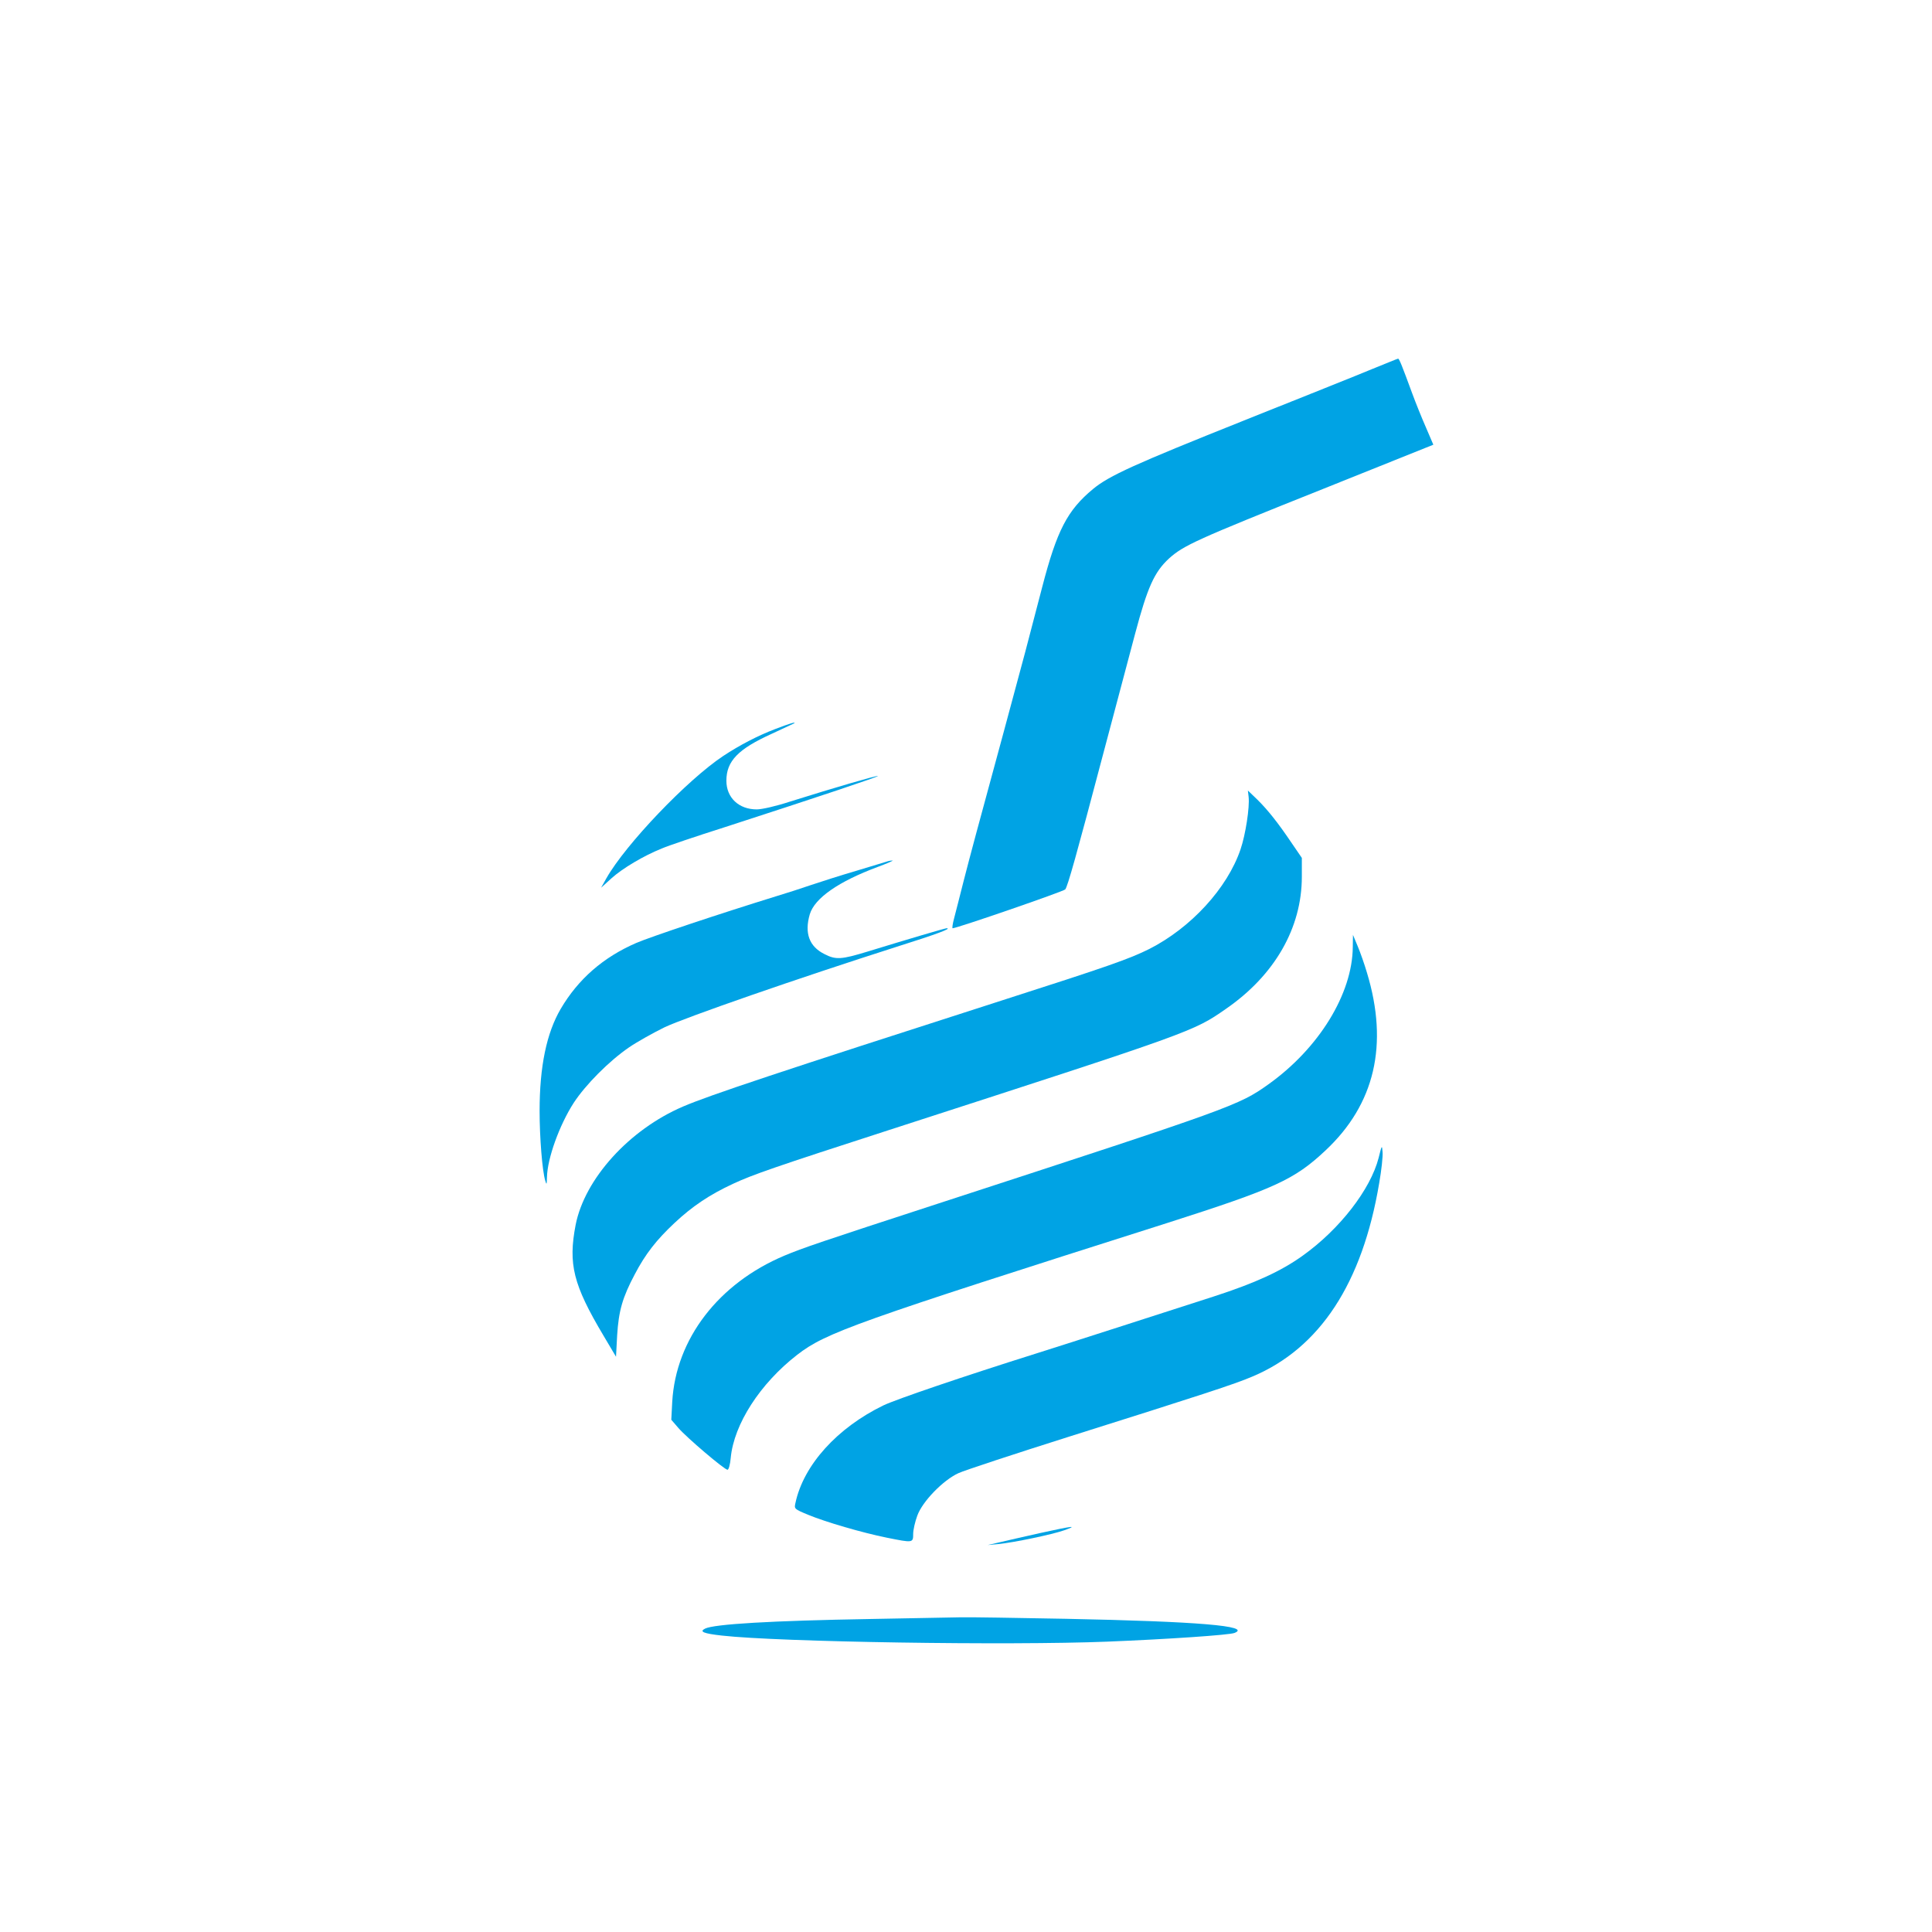
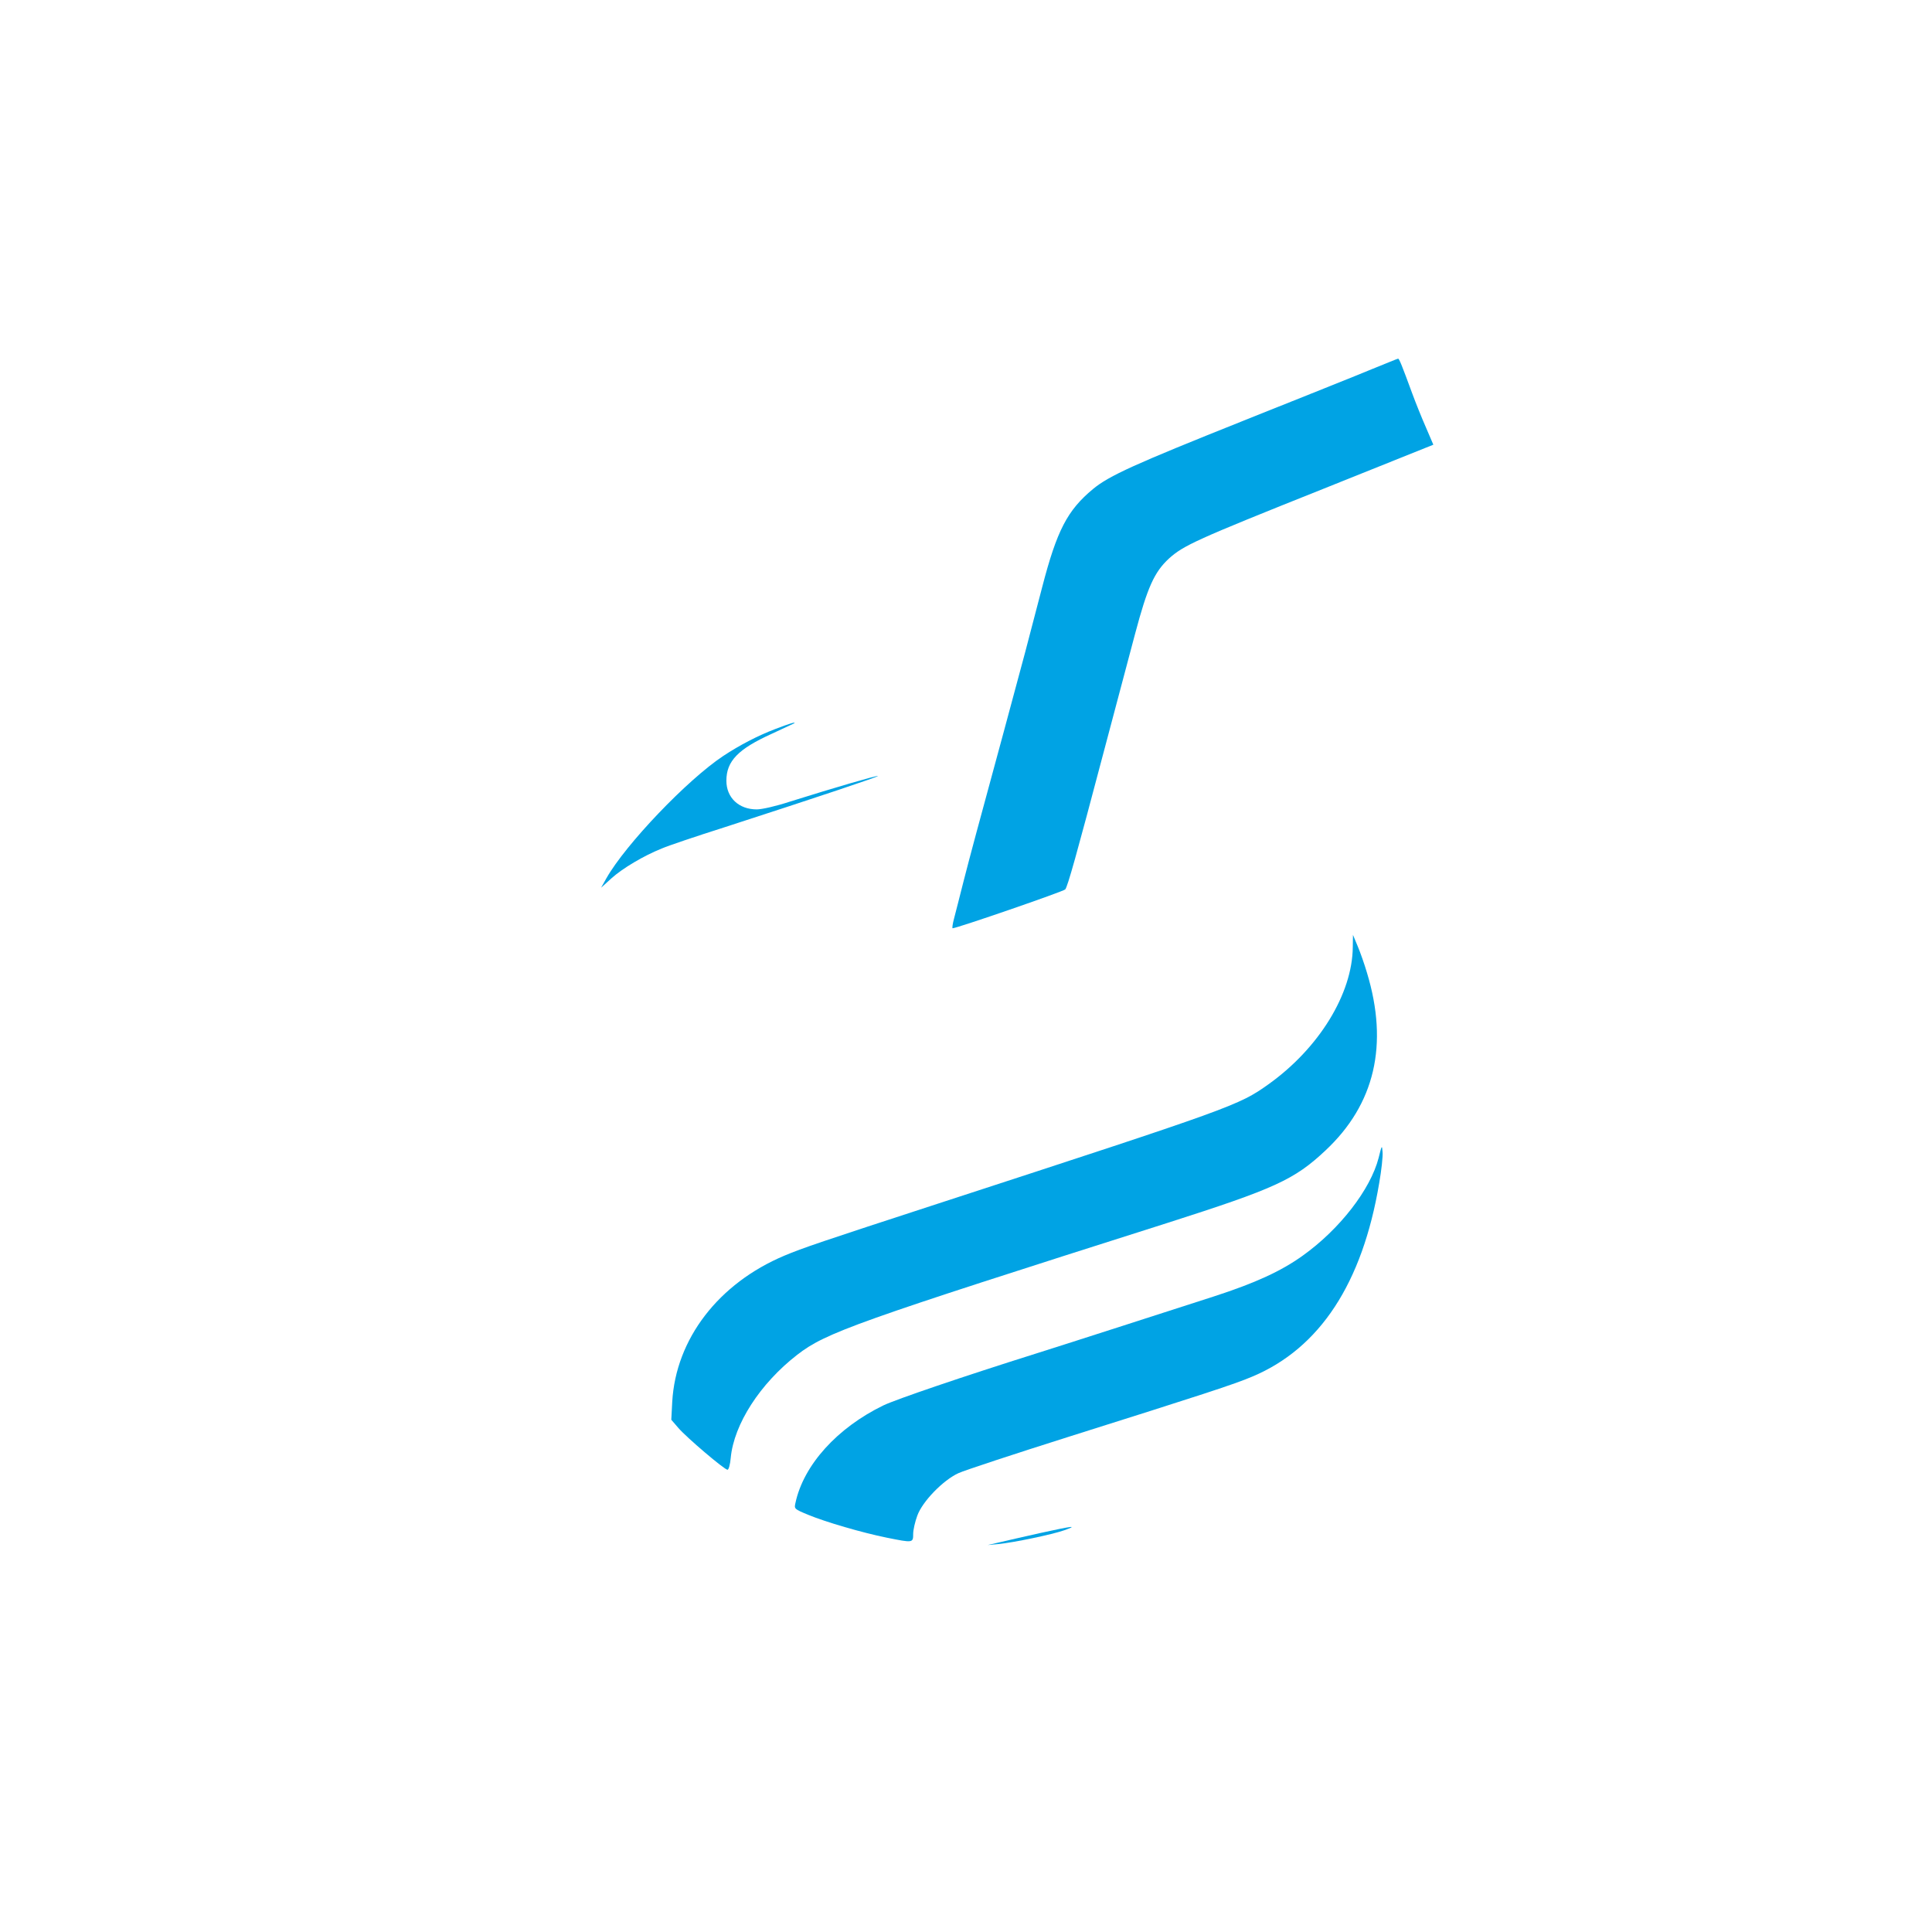
<svg xmlns="http://www.w3.org/2000/svg" version="1.0" width="1024pt" height="1024pt" viewBox="0 0 1024 1024" preserveAspectRatio="xMidYMid meet">
  <g transform="translate(0,1024) scale(0.1,-0.1)" fill="#00a3e4" stroke="none">
    <path d="M7275 8285 c-71 -30 -380 -153 -685 -275 -578 -231 -711 -291 -797 -362 -136 -113 -191 -219 -269 -519 -76 -293 -97 -373 -203 -764 -148 -544 -177 -652 -215 -800 -19 -77 -42 -164 -49 -192 -8 -29 -11 -53 -8 -53 22 0 588 195 597 206 13 16 59 180 204 729 61 231 136 512 166 625 66 248 102 328 180 400 77 69 141 99 820 370 l581 233 -39 91 c-22 50 -55 132 -73 181 -54 147 -69 185 -75 184 -3 0 -63 -25 -135 -54z" />
    <path d="M4109 6376 c-92 -35 -190 -86 -276 -143 -190 -126 -517 -468 -619 -648 l-28 -50 55 50 c59 53 170 119 267 158 32 14 180 64 328 111 519 168 825 271 817 273 -8 3 -228 -61 -467 -136 -73 -24 -148 -41 -175 -41 -95 0 -161 62 -161 152 0 104 62 168 241 249 63 29 116 54 118 55 12 10 -22 0 -100 -30z" />
-     <path d="M6618 6016 c6 -54 -16 -199 -43 -278 -70 -206 -263 -416 -484 -528 -106 -53 -221 -93 -776 -271 -1192 -383 -1555 -504 -1695 -564 -285 -122 -521 -383 -569 -627 -40 -208 -13 -317 147 -586 l67 -113 6 113 c8 130 28 201 94 325 56 107 115 182 210 271 95 89 186 150 311 208 103 48 224 90 824 284 1619 524 1614 522 1788 643 258 178 402 429 402 700 l0 100 -52 76 c-74 110 -129 179 -185 234 l-49 47 4 -34z" />
-     <path d="M4705 5675 c-5 -2 -80 -24 -165 -50 -85 -25 -195 -60 -245 -77 -49 -17 -130 -43 -180 -58 -301 -93 -669 -216 -743 -248 -175 -76 -307 -191 -400 -349 -75 -128 -112 -305 -112 -541 0 -140 14 -318 30 -370 7 -24 8 -21 9 18 2 100 66 277 142 395 63 96 186 220 292 293 42 29 128 77 189 107 112 53 711 261 1228 426 219 69 298 99 267 99 -8 0 -202 -57 -420 -124 -138 -42 -167 -44 -227 -13 -81 40 -107 111 -78 211 26 86 153 174 360 251 51 19 86 34 78 34 -8 0 -19 -2 -25 -4z" />
    <path d="M7170 5220 c-2 -247 -179 -536 -447 -727 -157 -112 -188 -123 -1753 -633 -614 -200 -717 -235 -812 -275 -350 -147 -576 -442 -595 -775 l-5 -95 38 -44 c44 -51 244 -221 260 -221 6 0 14 27 17 63 17 179 156 394 352 546 152 118 310 174 1965 700 566 181 670 228 835 383 262 245 336 561 220 943 -13 44 -35 107 -49 140 l-25 60 -1 -65z" />
    <path d="M7307 4103 c-43 -167 -206 -378 -402 -518 -114 -82 -251 -145 -470 -216 -204 -66 -819 -264 -950 -305 -375 -118 -734 -240 -803 -273 -245 -119 -423 -316 -466 -517 -7 -31 -7 -32 68 -63 92 -38 283 -94 416 -121 139 -28 140 -28 140 20 0 21 10 65 22 97 27 75 137 188 218 225 30 14 294 101 585 193 698 220 880 279 973 319 357 150 583 494 672 1025 12 68 20 142 18 164 -3 40 -4 39 -21 -30z" />
    <path d="M5515 2115 c-82 -19 -179 -40 -215 -49 l-65 -15 55 5 c83 8 288 51 350 73 76 27 49 24 -125 -14z" />
-     <path d="M4615 1659 c-527 -9 -830 -27 -878 -51 -32 -16 -9 -26 90 -37 303 -34 1517 -53 2043 -32 321 13 645 35 673 46 93 37 -194 61 -893 75 -261 5 -511 9 -555 8 -44 -1 -260 -5 -480 -9z" />
  </g>
</svg>